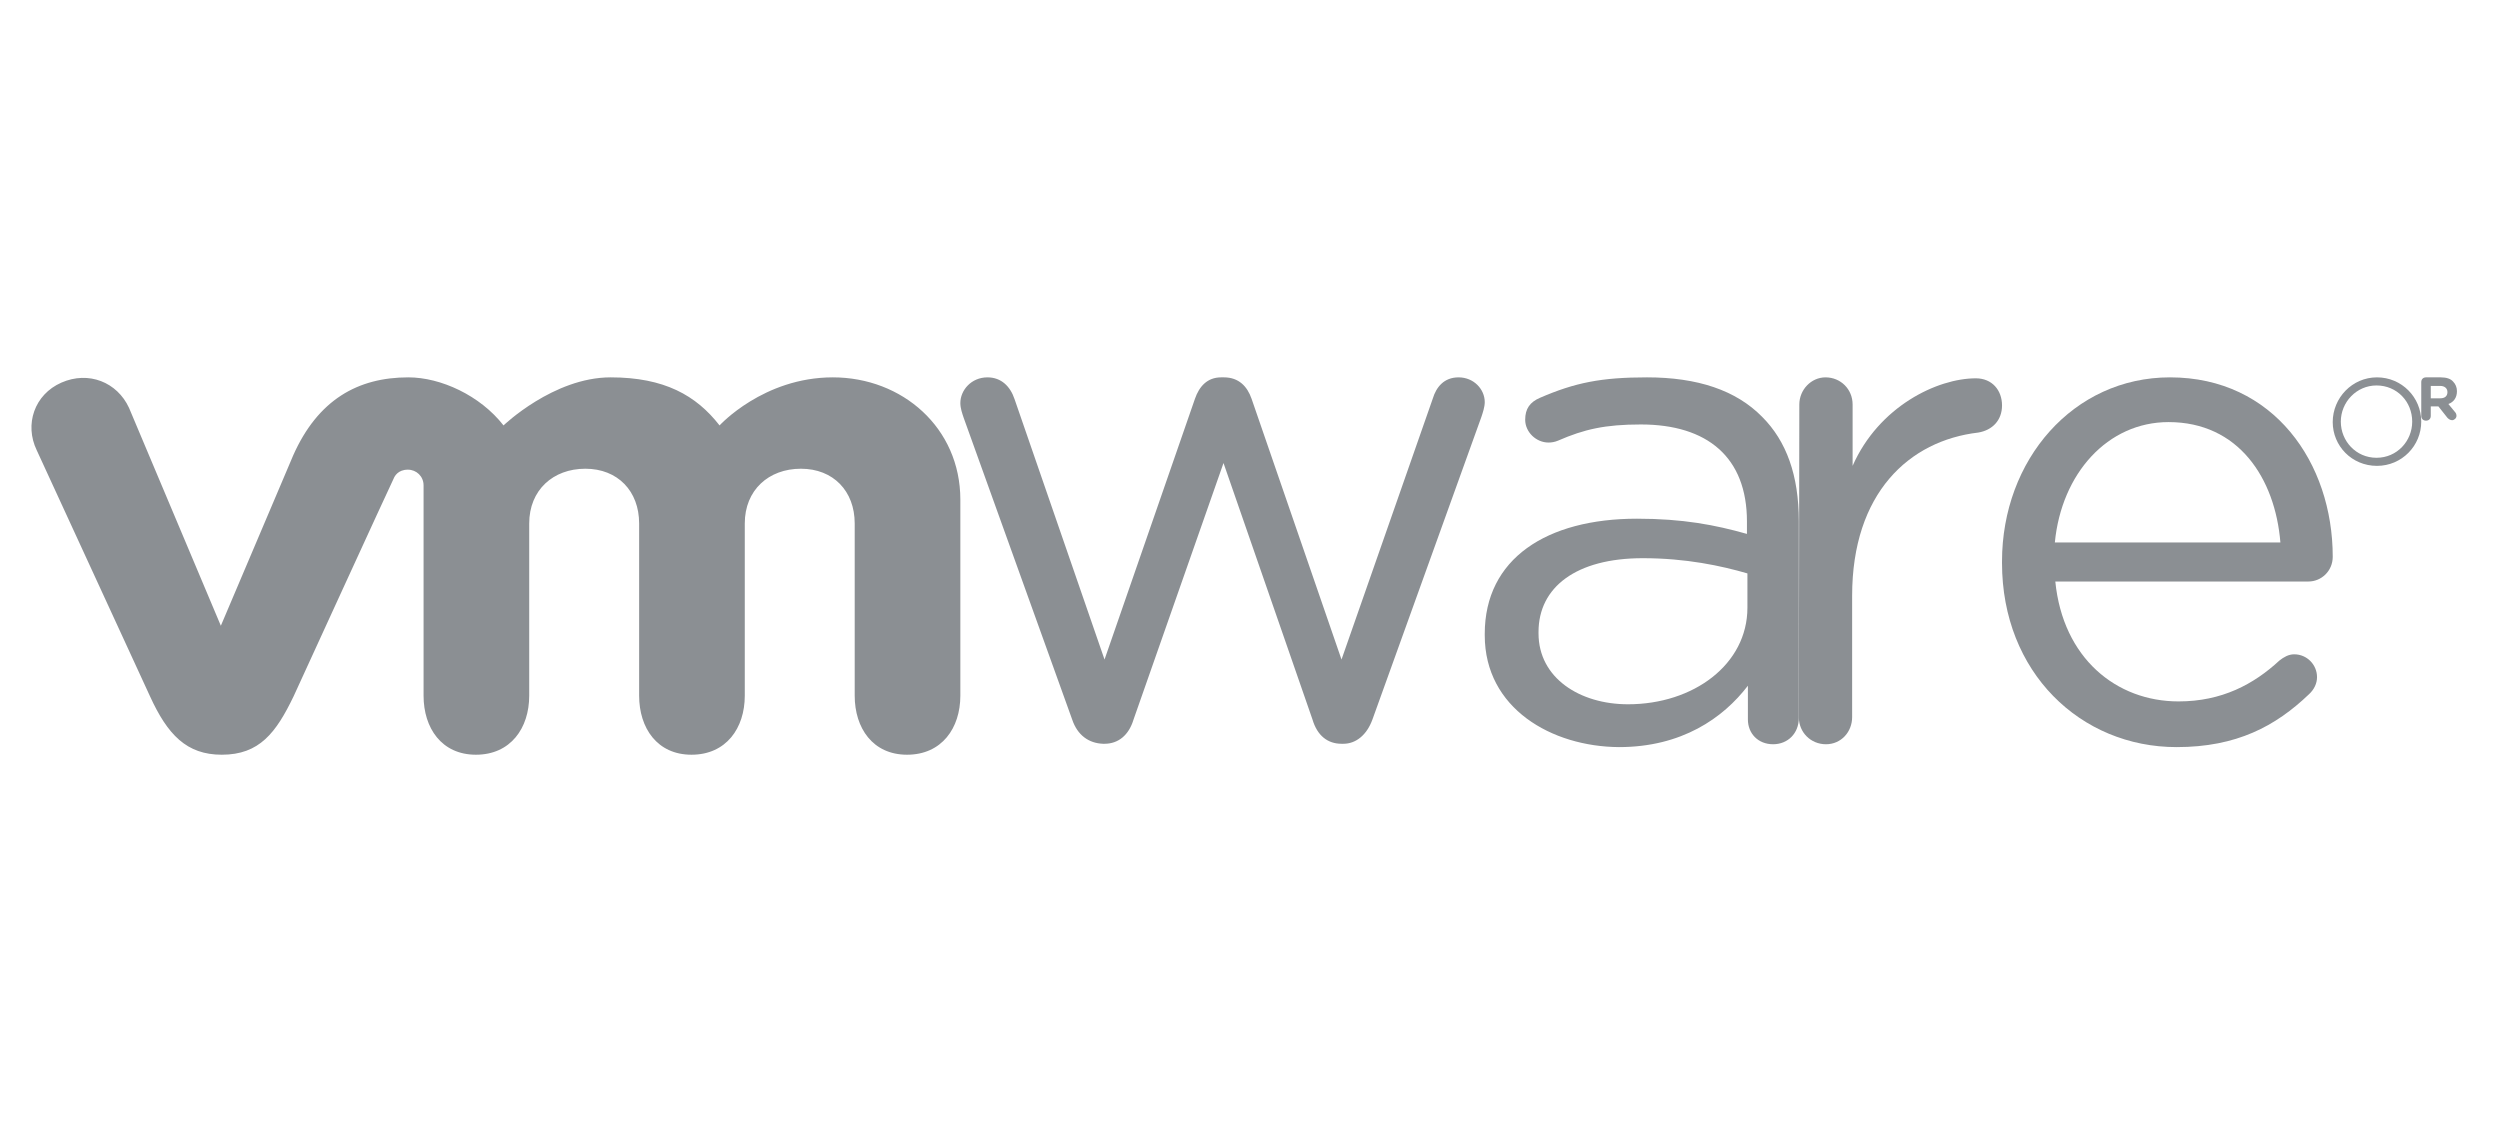
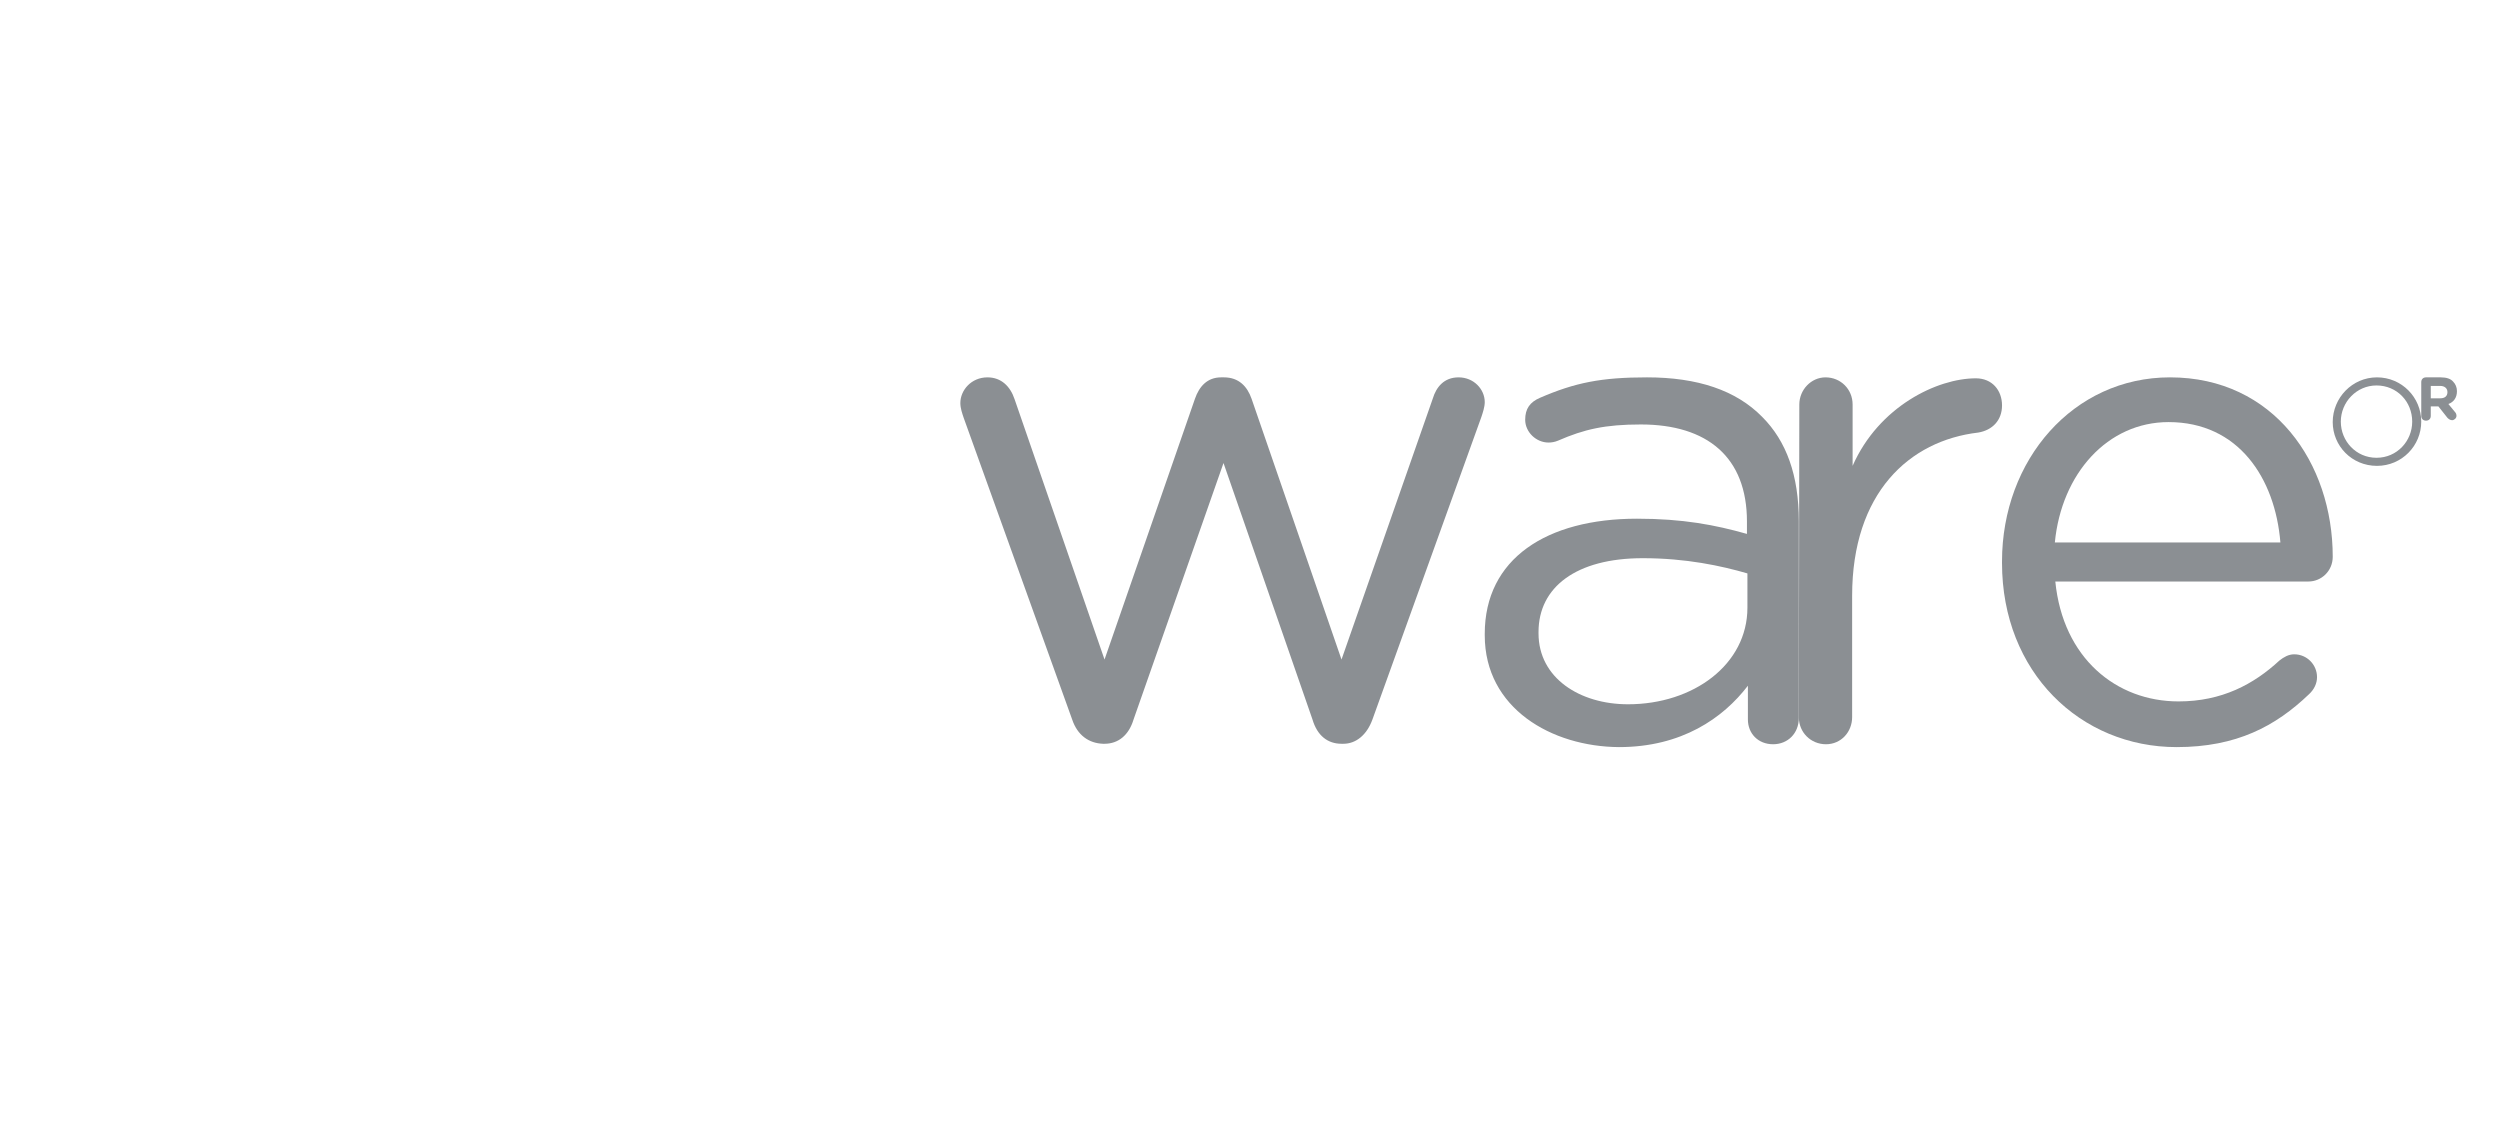
<svg xmlns="http://www.w3.org/2000/svg" width="159" height="72" viewBox="0 0 159 72" fill="none">
-   <path d="M8.205 25.937C7.449 24.303 5.633 23.576 3.908 24.333C2.183 25.09 1.547 26.996 2.334 28.631L9.537 44.277C10.657 46.729 11.867 48 14.107 48C16.498 48 17.557 46.608 18.677 44.277C18.677 44.277 24.942 30.598 25.032 30.446C25.093 30.295 25.305 29.871 25.941 29.871C26.485 29.871 26.939 30.295 26.939 30.87V44.247C26.939 46.305 28.089 48 30.268 48C32.478 48 33.658 46.305 33.658 44.247V33.291C33.658 31.173 35.171 29.811 37.229 29.811C39.287 29.811 40.649 31.233 40.649 33.291V44.247C40.649 46.305 41.799 48 43.978 48C46.188 48 47.368 46.305 47.368 44.247V33.291C47.368 31.173 48.881 29.811 50.939 29.811C52.997 29.811 54.359 31.233 54.359 33.291V44.247C54.359 46.305 55.509 48 57.688 48C59.898 48 61.078 46.305 61.078 44.247V31.778C61.078 27.208 57.386 24 52.967 24C48.548 24 45.764 27.057 45.764 27.057C44.281 25.15 42.253 24 38.833 24C35.202 24 32.024 27.057 32.024 27.057C30.541 25.15 28.029 24 25.971 24C22.763 24 20.22 25.422 18.647 28.963L14.046 39.798L8.205 25.937Z" fill="#8B8F93" />
  <path d="M68.19 45.76L61.29 26.573C61.199 26.3 61.078 25.967 61.078 25.634C61.078 24.817 61.774 24 62.803 24C63.681 24 64.256 24.575 64.528 25.392L70.248 41.947L75.999 25.362C76.271 24.575 76.786 24 77.663 24H77.845C78.783 24 79.328 24.575 79.6 25.362L85.32 41.947L91.131 25.332C91.343 24.636 91.827 24 92.765 24C93.734 24 94.43 24.757 94.43 25.574C94.43 25.876 94.309 26.24 94.218 26.512L87.287 45.76C86.924 46.759 86.228 47.304 85.441 47.304H85.32C84.443 47.304 83.777 46.789 83.474 45.76L77.815 29.448L72.094 45.76C71.792 46.759 71.126 47.304 70.248 47.304H70.158C69.25 47.274 68.523 46.759 68.19 45.76Z" fill="#8B8F93" />
  <path d="M94.43 40.404V40.313C94.43 35.531 98.364 32.989 104.114 32.989C107.02 32.989 109.078 33.382 111.106 33.957V33.17C111.106 29.084 108.594 26.996 104.357 26.996C102.087 26.996 100.755 27.299 99.091 28.025C98.879 28.116 98.667 28.146 98.485 28.146C97.698 28.146 97.002 27.48 97.002 26.694C97.002 25.997 97.305 25.574 97.94 25.301C100.18 24.333 101.845 24 104.75 24C107.958 24 110.41 24.817 112.074 26.512C113.618 28.055 114.404 30.235 114.404 33.14V45.67C114.404 46.638 113.708 47.334 112.77 47.334C111.802 47.334 111.166 46.638 111.166 45.76V43.612C109.592 45.67 106.959 47.516 102.964 47.516C98.697 47.486 94.43 45.064 94.43 40.404ZM111.136 38.648V36.469C109.471 35.985 107.232 35.501 104.478 35.501C100.241 35.501 97.85 37.347 97.85 40.192V40.282C97.85 43.127 100.483 44.792 103.539 44.792C107.716 44.792 111.136 42.25 111.136 38.648Z" fill="#8B8F93" />
  <path d="M114.437 25.725C114.437 24.787 115.193 24 116.101 24C117.07 24 117.826 24.757 117.826 25.725V29.629C119.491 25.846 123.213 24.061 125.665 24.061C126.694 24.061 127.329 24.817 127.329 25.786C127.329 26.724 126.724 27.359 125.816 27.511C121.428 28.025 117.796 31.354 117.796 37.892V45.609C117.796 46.547 117.1 47.334 116.131 47.334C115.163 47.334 114.406 46.578 114.406 45.609L114.437 25.725Z" fill="#8B8F93" />
  <path d="M138.435 47.516C132.322 47.516 127.328 42.764 127.328 35.803V35.712C127.328 29.236 131.868 24 138.012 24C144.609 24 148.362 29.448 148.362 35.41C148.362 36.318 147.636 36.984 146.819 36.984H130.718C131.202 41.856 134.592 44.61 138.556 44.61C141.31 44.61 143.338 43.521 144.973 42.008C145.245 41.796 145.548 41.614 145.911 41.614C146.728 41.614 147.363 42.28 147.363 43.067C147.363 43.46 147.182 43.854 146.849 44.156C144.73 46.184 142.249 47.516 138.435 47.516ZM145.033 34.502C144.7 30.416 142.37 26.845 137.921 26.845C134.047 26.845 131.111 30.113 130.688 34.502H145.033Z" fill="#8B8F93" />
  <path d="M148.361 26.845C148.361 25.301 149.602 24 151.176 24C152.75 24 153.991 25.271 153.991 26.815C153.991 28.358 152.75 29.629 151.176 29.629C149.572 29.629 148.361 28.358 148.361 26.845ZM153.416 26.815C153.416 25.544 152.447 24.515 151.146 24.515C149.875 24.515 148.876 25.574 148.876 26.815C148.876 28.055 149.844 29.115 151.146 29.115C152.447 29.115 153.416 28.055 153.416 26.815Z" fill="#8B8F93" />
  <path d="M153.992 24.303C153.992 24.121 154.113 24 154.295 24H155.233C155.596 24 155.869 24.091 156.02 24.272C156.171 24.424 156.262 24.636 156.262 24.878C156.262 25.301 156.05 25.574 155.717 25.695L156.141 26.209C156.202 26.27 156.232 26.361 156.232 26.451C156.232 26.603 156.08 26.724 155.959 26.724C155.838 26.724 155.748 26.663 155.657 26.573L155.082 25.846H154.597V26.451C154.597 26.633 154.476 26.754 154.295 26.754C154.113 26.754 153.992 26.633 153.992 26.451V24.303ZM155.203 25.332C155.505 25.332 155.657 25.18 155.657 24.938C155.657 24.696 155.475 24.545 155.203 24.545H154.597V25.332H155.203Z" fill="#8B8F93" />
</svg>